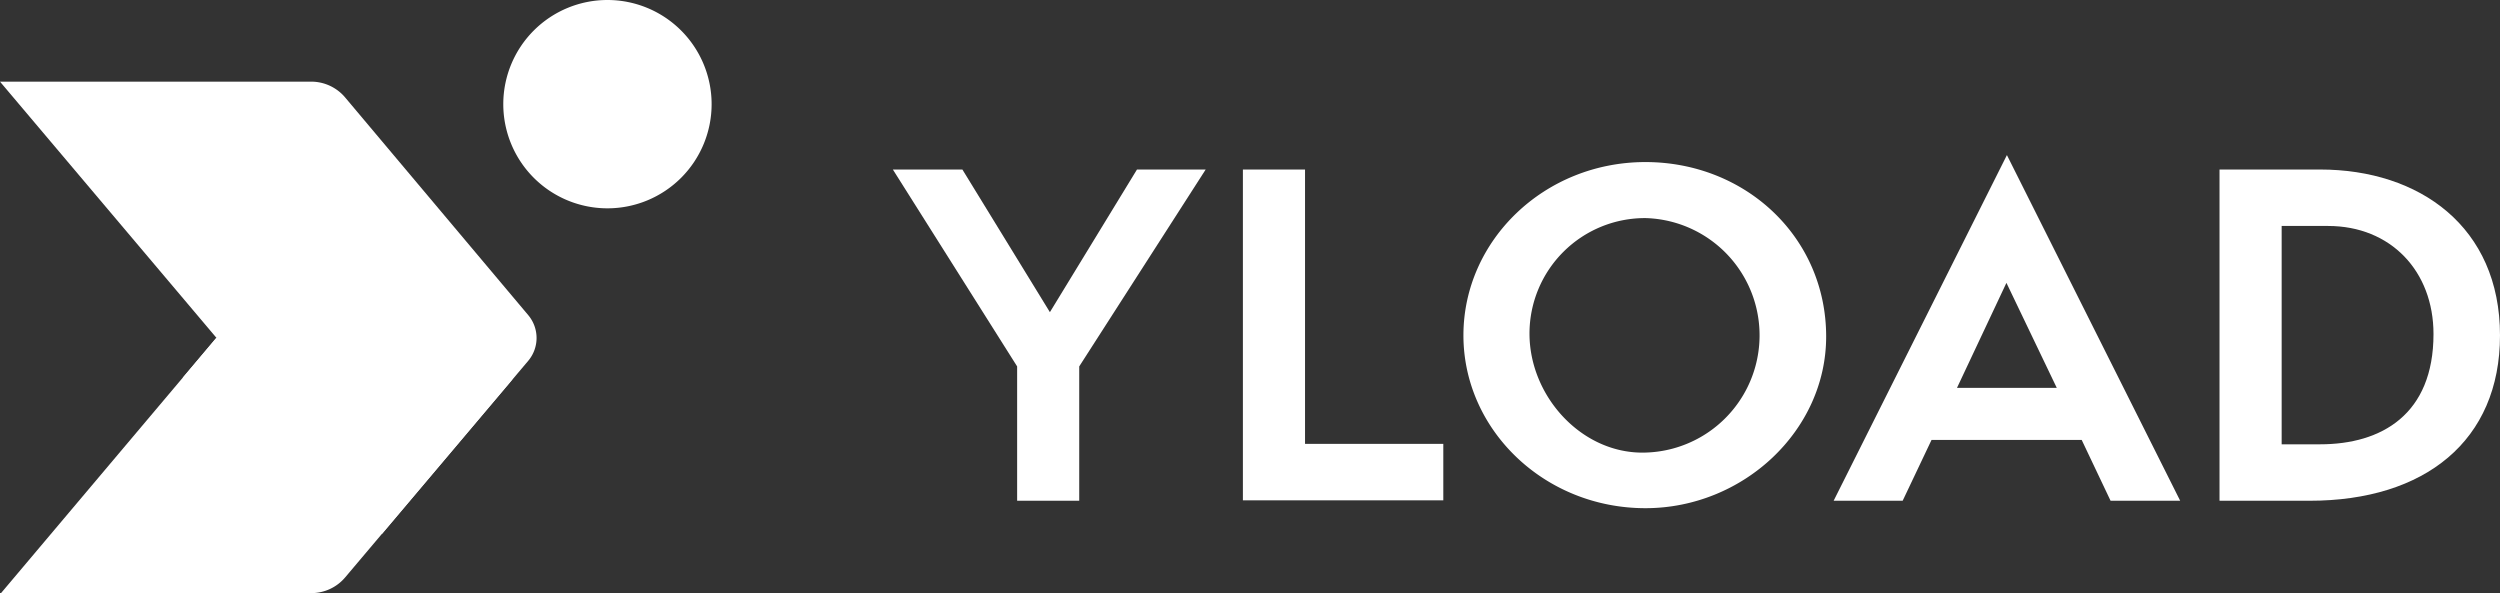
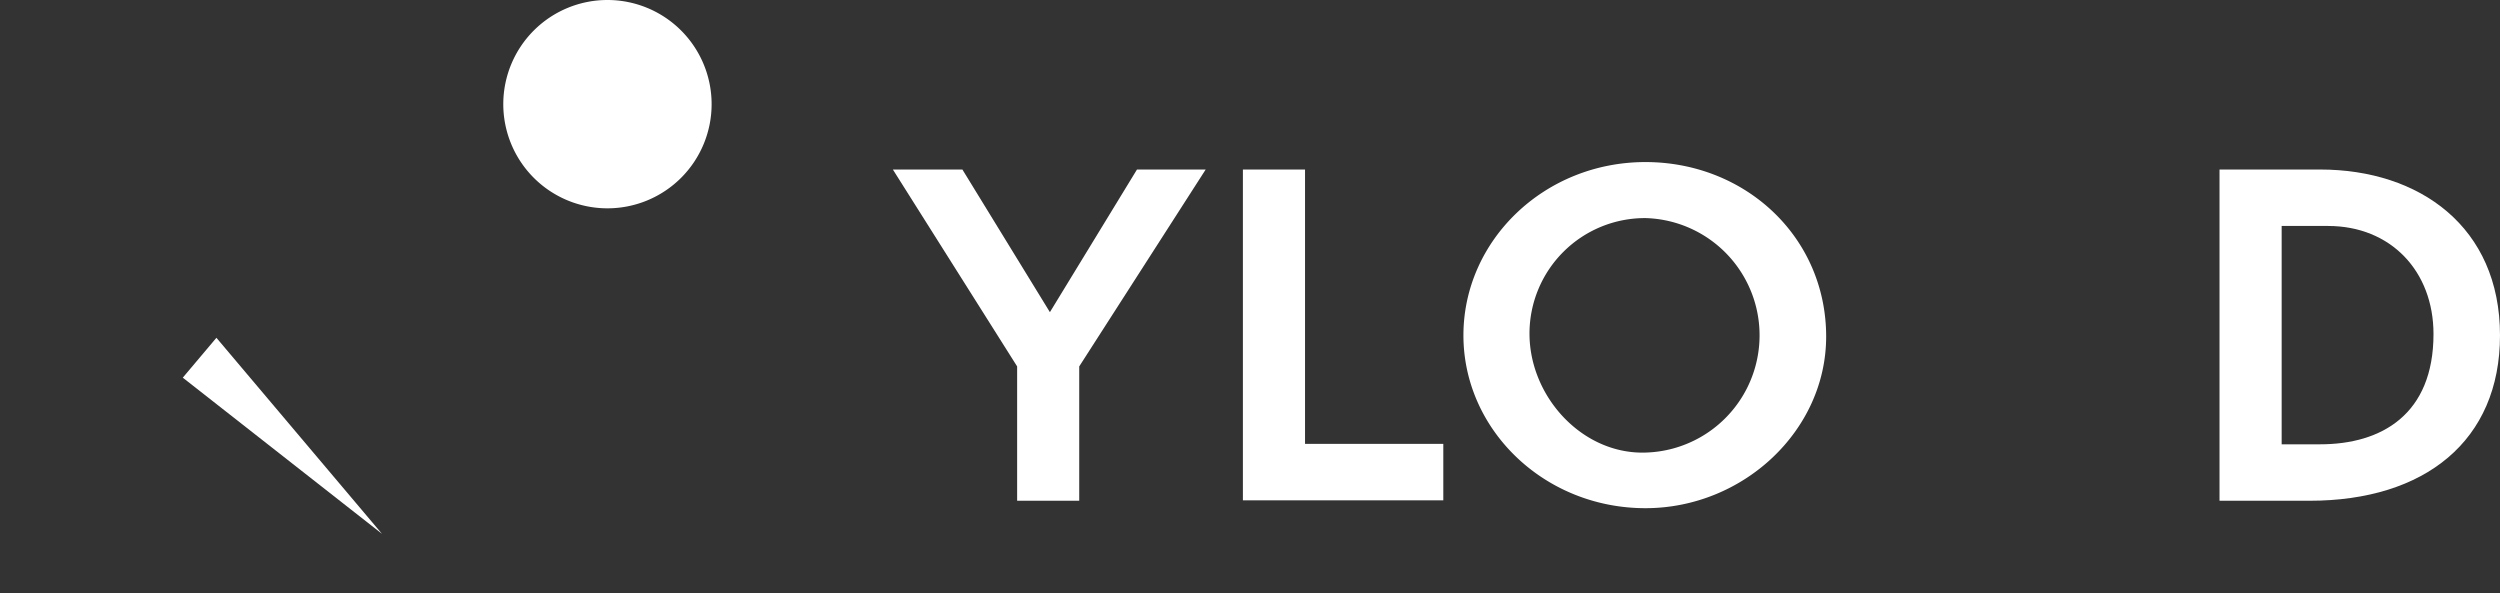
<svg xmlns="http://www.w3.org/2000/svg" width="176.191" height="41.801" viewBox="0 0 176.191 41.801">
  <rect x="0" y="0" width="176.191" height="41.801" fill="#333333" stroke="none" />
  <g id="Logo_Yload" data-name="Logo Yload" transform="translate(-28.071 -14.1)">
    <g id="Group_571" data-name="Group 571" transform="translate(90.997 25.029)">
      <g id="Group_570" data-name="Group 570" transform="translate(0 0)">
        <path id="Path_878" data-name="Path 878" d="M1312.849,385.722v-9.467l-8.758-13.877h4.9l6.167,10.053,6.137-10.053h4.842l-8.912,13.877v9.467Z" transform="translate(-1304.091 -361.36)" fill="#fff" />
        <path id="Path_879" data-name="Path 879" d="M1410.324,385.691V362.378h4.379v19.335h9.745v3.978Z" transform="translate(-1385.655 -361.36)" fill="#fff" />
        <path id="Path_880" data-name="Path 880" d="M1490.08,384.512c-7.124,0-12.828-5.52-12.828-12.181,0-6.692,5.7-12.212,12.828-12.212,7.031,0,12.736,5.273,12.736,12.3C1502.816,379.053,1496.957,384.512,1490.08,384.512Zm0-20.445a8.14,8.14,0,0,0-8.172,8.141c0,4.379,3.608,8.388,7.956,8.388a8.266,8.266,0,0,0,.216-16.529Z" transform="translate(-1437.041 -359.626)" fill="#fff" />
-         <path id="Path_881" data-name="Path 881" d="M1609.117,382.357l-2.035-4.287H1596.5l-2.035,4.287H1589.6l12.212-24.362,12.211,24.362ZM1601.778,367l-3.484,7.4h7.031Z" transform="translate(-1523.298 -357.995)" fill="#fff" />
        <path id="Path_882" data-name="Path 882" d="M1706.721,385.722V362.378h7.093c7,0,12.674,4.039,12.674,11.687,0,7.432-5.3,11.657-13.414,11.657Zm7.093-3.978c4.317,0,7.987-2.1,7.987-7.771,0-4.441-3.022-7.617-7.432-7.617H1711.1v15.388Z" transform="translate(-1613.223 -361.36)" fill="#fff" />
      </g>
    </g>
    <g id="Group_572" data-name="Group 572" transform="translate(28.071 14.1)">
-       <path id="Path_883" data-name="Path 883" d="M1057.675,430.332l11.645-13.785a1.877,1.877,0,0,0-1.433-3.088l-19.287-.012-15.18,17.995h21.865A3.128,3.128,0,0,0,1057.675,430.332Z" transform="translate(-1033.348 -389.641)" fill="#fff" />
      <path id="Path_884" data-name="Path 884" d="M1090.952,413.447l11.668,13.816-14.038-11.006Z" transform="translate(-1075.7 -389.641)" fill="#fff" />
-       <path id="Path_885" data-name="Path 885" d="M1033.111,335.71h21.931a3.128,3.128,0,0,1,2.394,1.115l12.9,15.337a2.5,2.5,0,0,1,0,3.226l-10.3,12.191Z" transform="translate(-1033.111 -329.956)" fill="#fff" />
      <path id="Path_886" data-name="Path 886" d="M1185.855,318.272a7.341,7.341,0,1,1,7.341,7.341,7.341,7.341,0,0,1-7.341-7.341" transform="translate(-1150.385 -310.931)" fill="#fff" />
    </g>
  </g>
</svg>